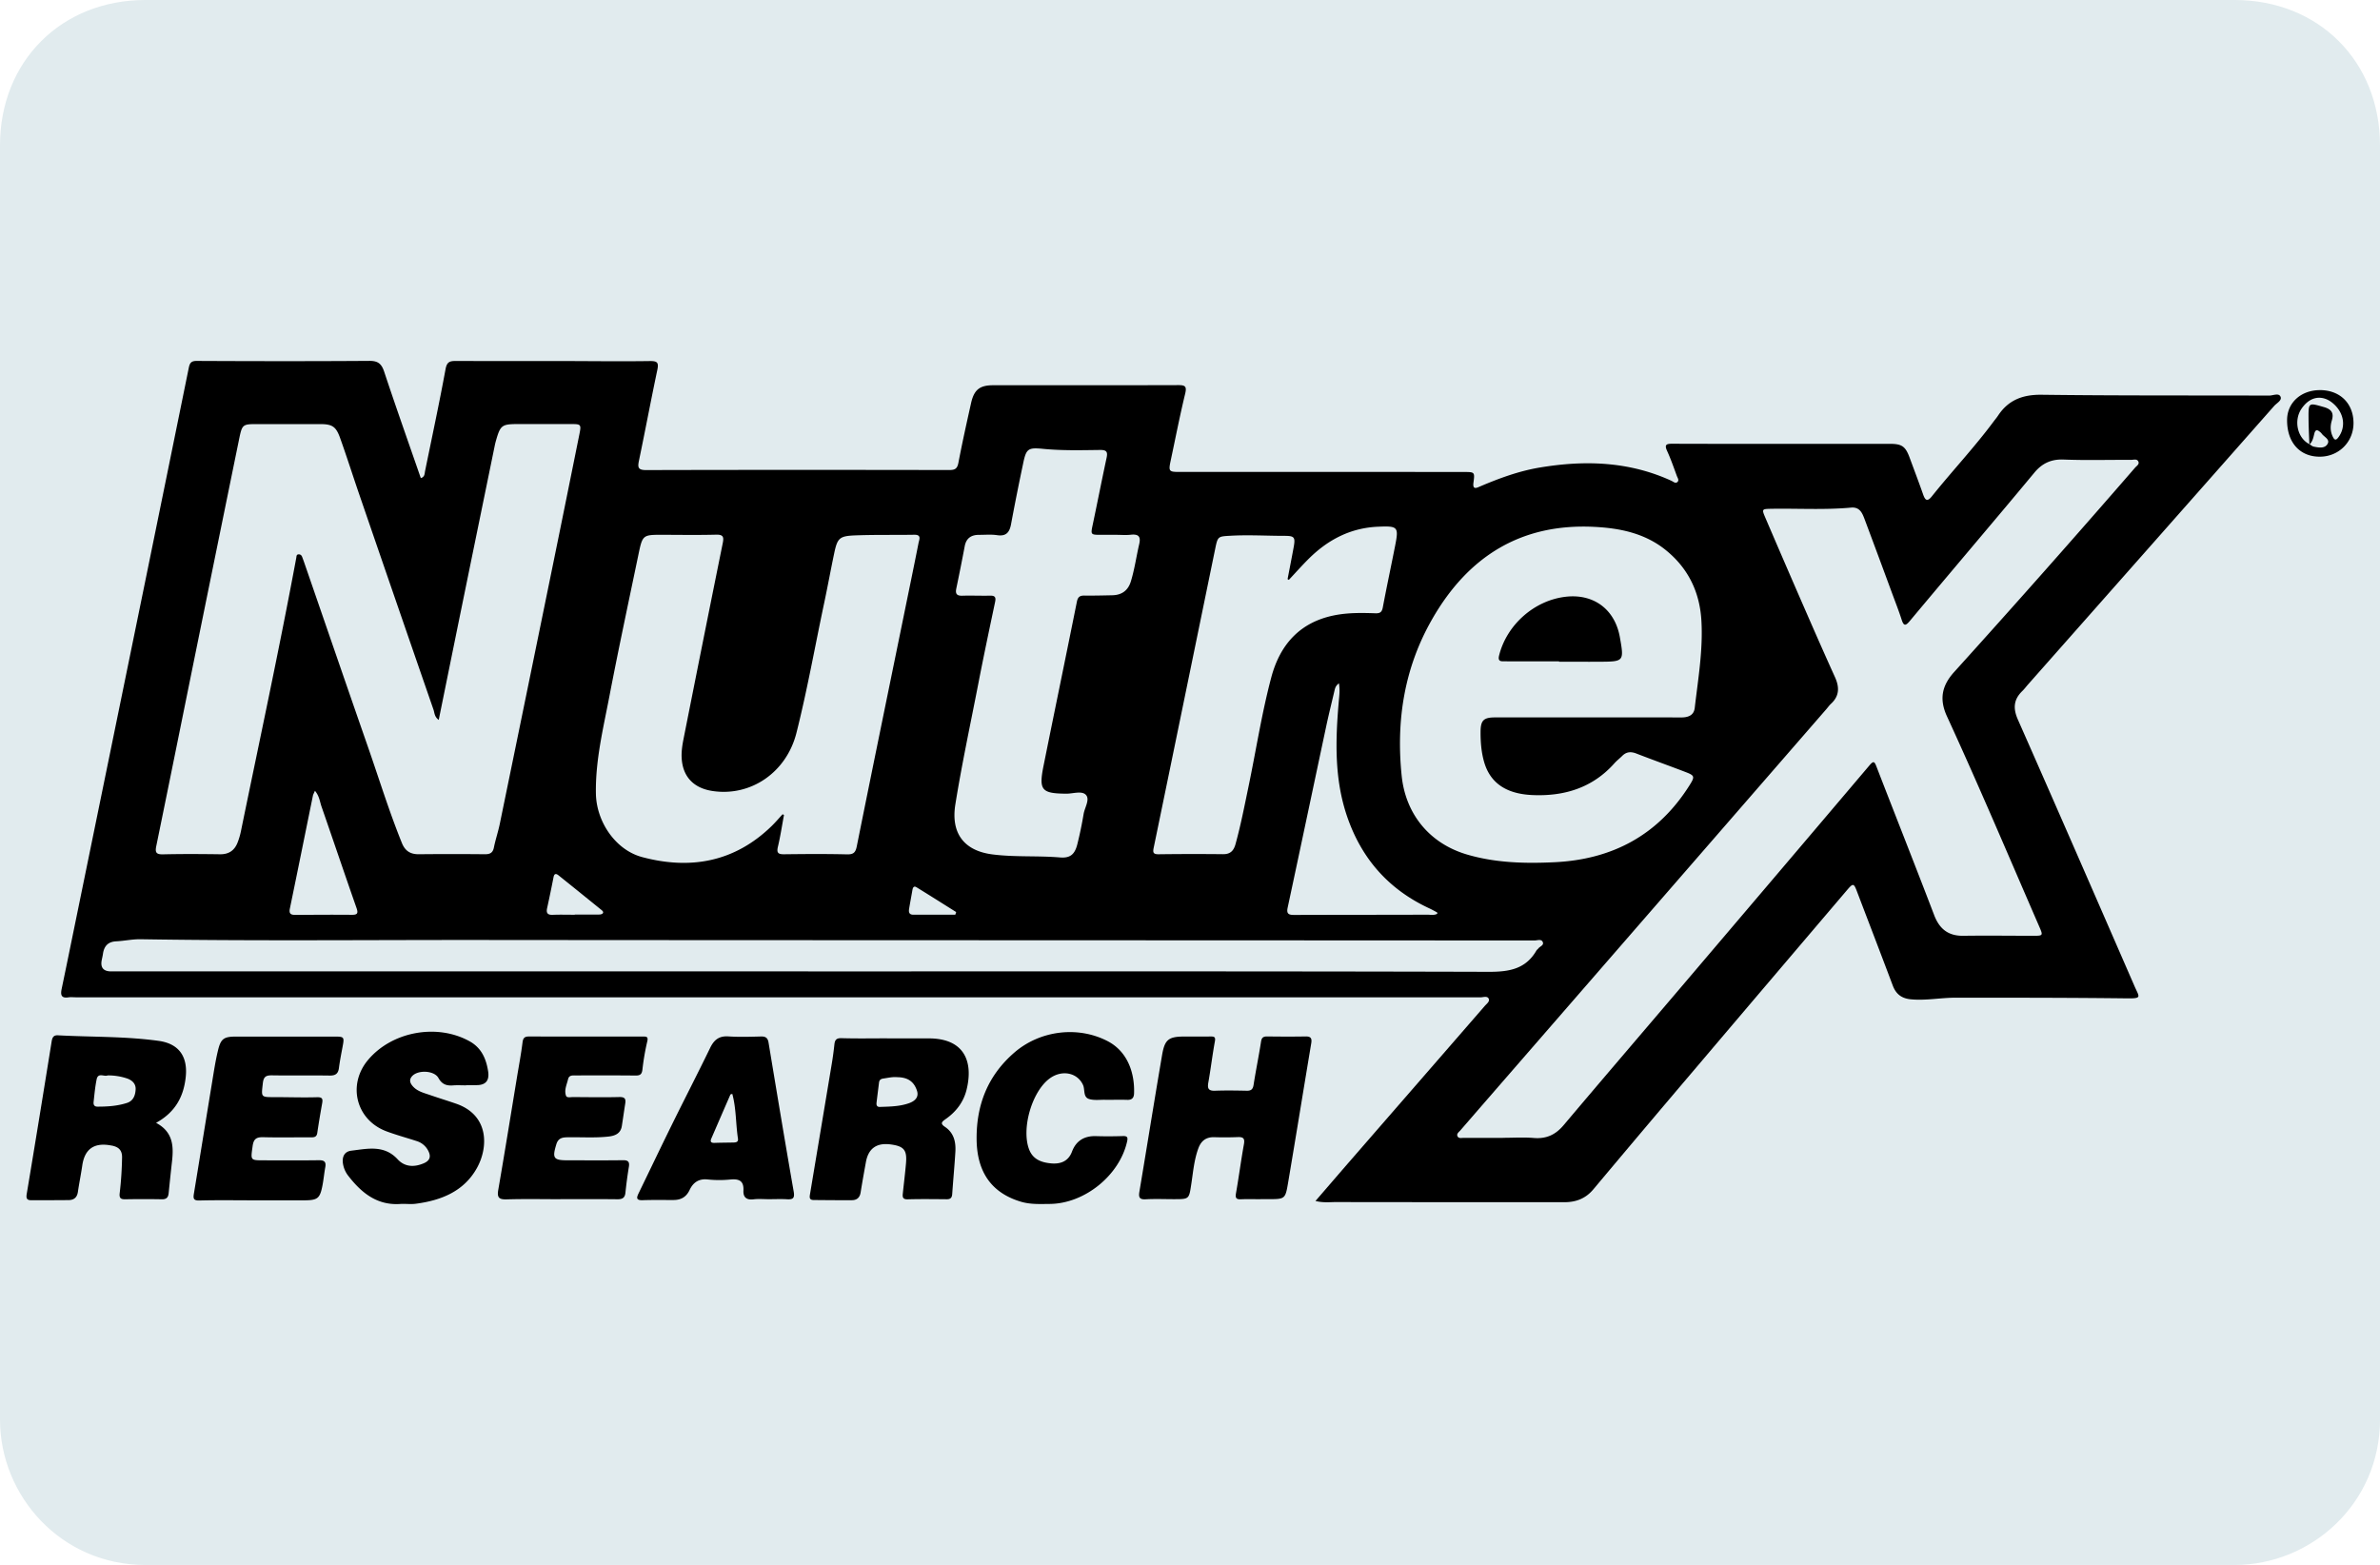
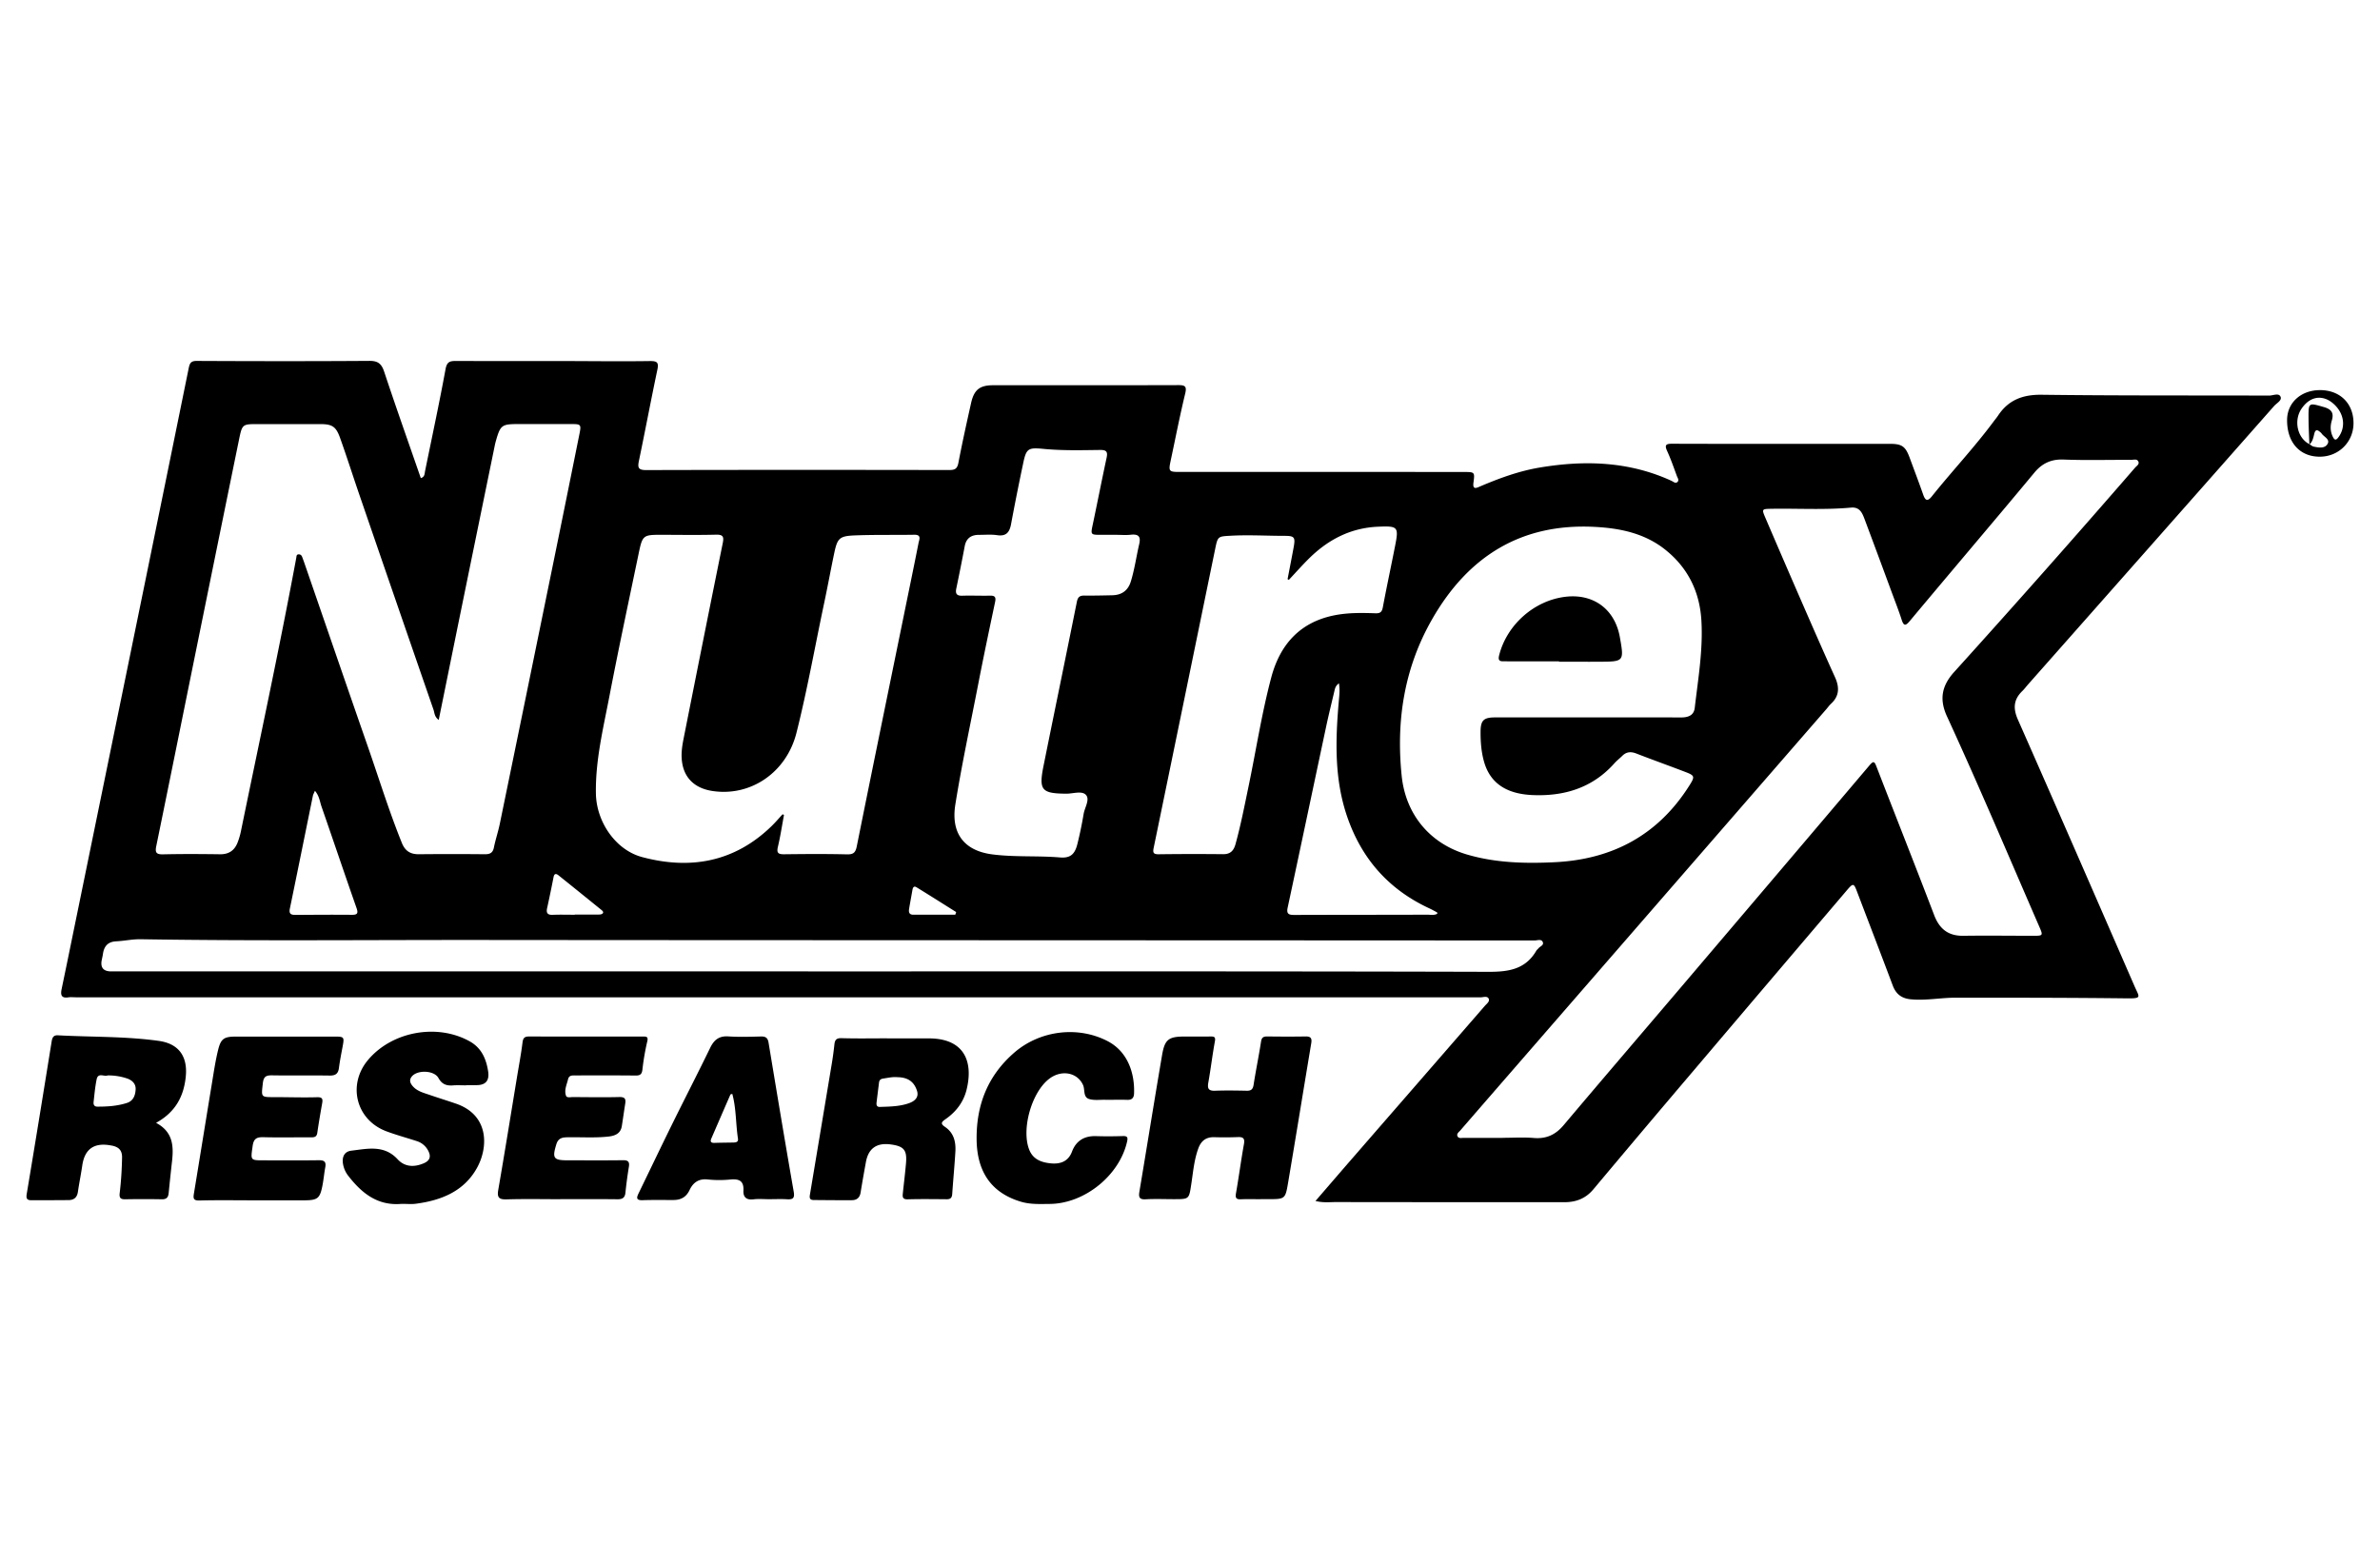
<svg xmlns="http://www.w3.org/2000/svg" id="Layer_1" data-name="Layer 1" viewBox="0 0 257 169">
  <defs>
    <style>.cls-1{fill:#e1ebee;stroke:#e1ebee;stroke-miterlimit:10}</style>
  </defs>
-   <path class="cls-1" d="M240.5 1.3h-224c-8 0-14.4 6.4-14.4 15.2v136c0 8 6.4 15.2 15.2 15.2h224c8 0 15.2-6.4 15.2-15.2v-136c-1.6-8.8-8-15.2-16-15.2z" />
-   <path class="cls-1" d="M241.3 2.9c7.2 0 12.8 5.6 12.8 12.8v137.6c0 7.2-5.6 12.8-12.8 12.8H15.7c-7.2 0-12.8-5.6-12.8-12.8V15.7c0-7.2 5.6-12.8 12.8-12.8h225.6m0-2.4H15.7C6.9.5.5 6.9.5 15.7v137.6c0 8 6.4 15.2 15.2 15.2h225.6c8 0 15.2-6.4 15.2-15.2V15.7c0-8.8-6.4-15.2-15.2-15.2z" />
  <path d="M142.042 129.702c1.369-1.584 2.64-3.066 3.924-4.543 4.789-5.51 9.581-11.016 14.365-16.528.201-.233.577-.486.416-.797-.157-.307-.589-.131-.892-.131-50.559-.006-101.115-.006-151.674-.006-.264 0-.533-.035-.792.006-.823.129-.855-.322-.728-.929.366-1.746.725-3.493 1.081-5.241 2.678-13.069 5.356-26.137 8.031-39.206 1.542-7.537 3.08-15.077 4.614-22.616.102-.478.236-.74.844-.735 6.22.03 12.442.038 18.663-.005.94-.006 1.312.325 1.597 1.188 1.27 3.828 2.618 7.628 3.949 11.469.435-.12.404-.471.462-.766.748-3.668 1.535-7.331 2.213-11.013.143-.773.461-.869 1.092-.868 3.814.013 7.63.003 11.444.008 3.168.003 6.337.049 9.506.002.82-.013.992.152.823.957-.69 3.262-1.304 6.542-1.985 9.806-.152.733-.091 1.012.784 1.01 10.916-.03 21.832-.025 32.746-.006.618 0 .848-.164.968-.789.412-2.153.888-4.297 1.366-6.437.323-1.448.937-1.93 2.383-1.93 6.66-.002 13.322.008 19.982-.013.74-.002.951.116.753.932-.579 2.387-1.047 4.801-1.559 7.203-.256 1.197-.198 1.242 1.001 1.24 10.24-.006 20.48-.005 30.722.006 1.116 0 1.114.036.966 1.168-.105.805.371.539.743.38 2.079-.886 4.2-1.66 6.437-2.032 4.861-.811 9.637-.661 14.211 1.441.193.09.424.325.64.121.206-.197.006-.448-.067-.651-.333-.907-.649-1.82-1.05-2.698-.305-.666-.097-.783.548-.779 4.666.018 9.33.01 13.996.01h9.508c1.309 0 1.685.274 2.14 1.507.486 1.317.985 2.629 1.45 3.952.226.651.453.827.954.198 2.181-2.722 4.578-5.266 6.659-8.068.157-.212.331-.413.476-.632 1.122-1.699 2.667-2.282 4.718-2.257 8.186.104 16.372.064 24.56.09.42 0 1.023-.31 1.224.107.195.409-.409.701-.684 1.012-8.845 10.023-17.7 20.04-26.556 30.055-.214.241-.405.505-.636.728-.938.912-1.023 1.858-.482 3.085 4.232 9.58 8.412 19.184 12.594 28.786.525 1.204.855 1.339-.852 1.319-6.162-.072-12.324-.072-18.484-.071-1.608 0-3.203.331-4.826.174-1.002-.099-1.597-.569-1.945-1.494-1.274-3.395-2.58-6.78-3.869-10.17-.33-.868-.413-.894-1.04-.159-5.433 6.385-10.867 12.77-16.29 19.163a2288.54 2288.54 0 0 0-11.12 13.171c-.852 1.02-1.895 1.402-3.165 1.4-8.215-.006-16.432 0-24.648-.016-.666 0-1.343.093-2.208-.118h-.003v.003l.003.005v.002h-.001zm20.24-6.83c1.116 0 2.235-.074 3.343.018 1.355.113 2.35-.351 3.221-1.384 4.1-4.861 8.243-9.691 12.365-14.534 6.893-8.103 13.789-16.21 20.666-24.326.448-.528.544-.393.754.149 2.068 5.345 4.182 10.674 6.227 16.028.577 1.51 1.532 2.257 3.165 2.233 2.493-.036 4.989-.002 7.482 0 1.13 0 1.132-.005.684-1.034-3.288-7.565-6.498-15.165-9.948-22.662-.843-1.834-.575-3.298.781-4.797a1442.983 1442.983 0 0 0 19.528-22.056c.165-.19.481-.363.363-.648-.143-.344-.517-.197-.787-.198-2.434-.013-4.872.061-7.305-.035-1.345-.052-2.321.426-3.137 1.408a1007.217 1007.217 0 0 1-3.723 4.451c-3.245 3.859-6.501 7.707-9.735 11.576-.445.53-.652.571-.88-.14-.303-.946-.669-1.873-1.014-2.807a1525.57 1525.57 0 0 0-2.992-8.06c-.251-.666-.528-1.323-1.458-1.238-2.87.262-5.747.079-8.62.128-1.004.018-1.039.022-.633.968a1668.95 1668.95 0 0 0 4.564 10.551c.971 2.225 1.95 4.448 2.953 6.659.486 1.069.495 2.027-.426 2.876-.193.177-.344.399-.518.597l-31.38 36.112c-2.711 3.121-5.423 6.239-8.13 9.365-.159.184-.459.374-.286.666.132.222.424.14.651.14 1.407.006 2.818.002 4.224 0v-.003l.002-.002h-.002zM47.375 77.745c-.473-.347-.448-.77-.566-1.114a9567.029 9567.029 0 0 1-7.979-23.133c-.713-2.073-1.376-4.166-2.115-6.229-.445-1.235-.866-1.471-2.16-1.471h-6.688c-1.699 0-1.714-.003-2.065 1.714-1.53 7.477-3.054 14.958-4.574 22.437-1.45 7.136-2.887 14.273-4.351 21.407-.14.677-.033.92.72.904 2.052-.047 4.106-.036 6.16-.008.951.013 1.563-.409 1.897-1.262.148-.379.267-.775.351-1.174 2.022-9.853 4.147-19.685 5.988-29.578.033-.171.005-.366.258-.374.206-.006.318.116.384.295.069.192.144.382.21.575 2.291 6.63 4.569 13.268 6.878 19.894 1.212 3.478 2.296 7.001 3.68 10.419.344.846.915 1.212 1.822 1.201a360.25 360.25 0 0 1 7.127 0c.556.005.863-.143.981-.728.173-.86.459-1.694.636-2.552 1.922-9.338 3.836-18.678 5.745-28.019.962-4.7 1.912-9.401 2.86-14.104.201-.998.148-1.05-.855-1.051-1.908-.002-3.813 0-5.72 0-1.831 0-1.963.1-2.464 1.864a7.065 7.065 0 0 0-.12.512c-1.103 5.387-2.209 10.773-3.31 16.159-.907 4.435-1.806 8.873-2.729 13.41v.003l-.002.002zm124.02-.274c3.375 0 6.748-.008 10.124.006.762.002 1.388-.209 1.484-1.034.364-3.14.908-6.273.717-9.45-.185-3.069-1.43-5.642-3.855-7.598-2.258-1.822-4.964-2.365-7.735-2.501-7.903-.39-13.597 3.209-17.463 9.935-3.03 5.269-3.927 10.971-3.31 16.952.432 4.188 3.063 7.328 7.064 8.5 3.082.905 6.242.981 9.415.831 6.294-.294 11.247-2.95 14.628-8.348.558-.891.53-1.015-.432-1.384-1.776-.682-3.57-1.322-5.343-2.009-.586-.226-1.073-.187-1.52.261-.269.267-.575.5-.828.782-2.363 2.664-5.423 3.594-8.856 3.445-2.901-.124-4.598-1.353-5.235-3.608-.297-1.048-.379-2.136-.374-3.22.006-1.256.338-1.558 1.583-1.558 3.316-.005 6.63 0 9.948-.002h-.01v.002h-.001zM84.508 87.926c.047.03.099.059.148.088-.214 1.146-.387 2.301-.656 3.432-.156.66.036.812.669.805 2.258-.027 4.52-.044 6.778.01.693.018.933-.176 1.069-.858 1.672-8.317 3.382-16.627 5.081-24.938.531-2.607 1.075-5.214 1.589-7.826.074-.372.354-.907-.465-.892-2.112.036-4.226-.013-6.337.067-1.762.066-1.96.284-2.319 2.004-.372 1.774-.697 3.559-1.075 5.334-.989 4.664-1.82 9.361-2.986 13.986-1.078 4.278-4.935 6.911-9.079 6.278-2.063-.315-3.247-1.589-3.321-3.662-.023-.636.074-1.289.198-1.917 1.4-7.059 2.81-14.116 4.24-21.17.137-.671.069-.949-.715-.929-1.904.049-3.811.02-5.717.014-2.208-.006-2.222-.013-2.672 2.147-1.059 5.097-2.153 10.188-3.135 15.302-.666 3.47-1.517 6.921-1.455 10.501.052 3.013 2.095 6.08 4.997 6.854 5.224 1.394 9.998.528 13.99-3.363.412-.402.784-.843 1.174-1.265v-.003zm2.758 16.976c24.5 0 49-.025 73.501.043 2.197.006 3.992-.294 5.151-2.315.041-.074.133-.118.182-.19.171-.246.671-.355.481-.735-.165-.328-.589-.141-.891-.143-21.125-.013-42.25-.02-63.375-.028-16.812-.006-33.626-.01-50.437-.027-12.234-.01-24.469.116-36.703-.08-.874-.013-1.748.182-2.624.225-.894.043-1.312.52-1.433 1.351-.033.231-.09.459-.135.687-.154.806.189 1.21 1.026 1.21H87.27h-.004zm33.247-47.147h-1.584c-1.184 0-1.166.003-.916-1.176.502-2.376.968-4.757 1.479-7.133.14-.648.008-.863-.705-.855-2.052.027-4.105.079-6.157-.121-1.628-.159-1.815-.01-2.147 1.578a265.29 265.29 0 0 0-1.303 6.541c-.165.899-.526 1.353-1.52 1.202-.632-.093-1.289-.031-1.933-.033-.841-.003-1.389.351-1.553 1.224a253.619 253.619 0 0 1-.908 4.562c-.12.571.038.805.649.786.995-.031 1.994.018 2.992-.006.531-.013.656.167.548.679-.616 2.918-1.234 5.837-1.802 8.764-.846 4.364-1.786 8.71-2.491 13.102-.497 3.098.92 5.001 4 5.397 2.42.311 4.862.124 7.29.328 1.111.093 1.606-.327 1.881-1.425.27-1.078.497-2.168.679-3.264.118-.705.705-1.573.248-2.067-.437-.471-1.394-.123-2.122-.128-2.668-.022-2.985-.374-2.453-3.014 1.189-5.907 2.414-11.808 3.6-17.716.105-.522.327-.671.819-.665.998.013 1.996-.013 2.992-.033 1.028-.02 1.713-.502 2.019-1.502.404-1.319.588-2.684.9-4.021.197-.838-.09-1.103-.915-1.014-.522.058-1.055.01-1.583.01h.002l-.002-.002zm18.663 4.869-.14-.082c.22-1.144.446-2.29.656-3.436.201-1.097.09-1.238-.982-1.24-1.933 0-3.867-.12-5.802-.013-1.404.079-1.407.049-1.696 1.457-2.208 10.738-4.408 21.476-6.627 32.21-.105.509-.09.74.536.731a292.67 292.67 0 0 1 6.949-.008c.789.008 1.149-.374 1.347-1.092.561-2.03.962-4.097 1.391-6.157.825-3.948 1.432-7.943 2.469-11.844.94-3.525 3.066-5.942 6.78-6.696 1.474-.3 2.975-.277 4.469-.226.517.018.702-.14.797-.648.416-2.213.888-4.413 1.323-6.621.41-2.073.316-2.176-1.859-2.079-2.931.128-5.351 1.381-7.407 3.403-.762.751-1.473 1.558-2.208 2.339h.003l.002.003h-.001zm16.03 36.052c-.013-.091-.006-.137-.022-.144-.278-.149-.555-.307-.843-.44-4.382-2.034-7.308-5.345-8.873-9.912-1.394-4.07-1.265-8.235-.904-12.421.054-.622.14-1.237.018-1.965-.377.27-.424.559-.49.835-.294 1.251-.605 2.499-.874 3.756-1.394 6.549-2.772 13.097-4.176 19.644-.152.712.177.775.74.775 4.781-.016 9.561-.011 14.342-.027.355 0 .742.087 1.075-.099h.003l.003-.002h.001zM34.007 85.398c-.108.256-.187.384-.217.522-.831 4.067-1.65 8.138-2.491 12.203-.129.628.193.681.669.677 1.996-.013 3.99-.03 5.984-.01.603.006.766-.115.544-.743-1.278-3.643-2.51-7.301-3.778-10.946-.187-.534-.231-1.14-.713-1.705s.002.002.002.002zm28.056 13.383v-.016c.877 0 1.757.005 2.635-.005.133 0 .31-.036.385-.124.121-.14-.02-.275-.128-.363-1.545-1.251-3.09-2.503-4.643-3.745-.256-.205-.459-.218-.539.197a141.37 141.37 0 0 1-.693 3.341c-.118.538.052.748.616.725.789-.033 1.581-.008 2.371-.008h-.002l-.003-.002h.002zm41.094-.005c.031-.093.064-.189.093-.283-1.425-.894-2.846-1.796-4.279-2.676-.305-.187-.402.047-.448.313-.113.663-.241 1.32-.351 1.985-.058.347-.033.663.443.663h4.543l-.002-.002h.001z" />
  <path d="M136.126 129.501c-.704 0-1.408-.025-2.111.008-.52.025-.64-.137-.548-.654.308-1.758.539-3.528.855-5.284.11-.603-.044-.8-.641-.778-.85.033-1.701.039-2.55.011-.891-.028-1.43.393-1.727 1.199-.461 1.248-.566 2.568-.764 3.864-.248 1.627-.217 1.631-1.855 1.631-1.026 0-2.055-.044-3.079.013-.704.041-.762-.267-.669-.827.547-3.259 1.076-6.52 1.615-9.78.27-1.645.548-3.288.827-4.931.289-1.708.682-2.037 2.433-2.038.938 0 1.876.01 2.814-.005.407-.006.55.064.459.544-.27 1.466-.441 2.948-.704 4.416-.115.643 0 .924.72.897 1.141-.041 2.286-.022 3.429 0 .47.01.661-.154.737-.636.242-1.559.564-3.107.805-4.666.071-.464.267-.563.685-.559 1.378.018 2.757.025 4.135 0 .591-.011.684.242.597.754-.838 5.018-1.65 10.042-2.499 15.057-.299 1.765-.336 1.758-2.175 1.758h-.792l.003.003v.002zM16.857 121.258c1.814.965 1.901 2.481 1.724 4.099a275.068 275.068 0 0 0-.369 3.489c-.044.456-.233.671-.725.663a108.744 108.744 0 0 0-3.957 0c-.505.01-.666-.14-.605-.66.152-1.278.233-2.562.256-3.852.013-.778-.363-1.12-1.043-1.273-.058-.013-.116-.018-.174-.03-1.799-.335-2.826.39-3.08 2.168-.14.954-.333 1.901-.473 2.854-.088.597-.426.877-1.006.882-1.348.011-2.695.018-4.042.013-.453 0-.558-.193-.478-.674.916-5.478 1.807-10.96 2.688-16.444.071-.437.185-.72.693-.69 3.626.198 7.273.099 10.877.602 2.184.305 3.149 1.699 2.911 3.913-.225 2.104-1.119 3.79-3.203 4.938v.005l.005-.002h-.001zm-5.244-5.123c-.344.165-1.02-.347-1.177.418-.164.797-.236 1.615-.327 2.425-.03.274.028.526.409.528 1.086.002 2.165-.067 3.203-.405.689-.225.894-.839.925-1.458.033-.632-.407-1.015-.981-1.199a6.315 6.315 0 0 0-2.05-.31h-.002.001zM95.788 112.135c1.496 0 2.992.002 4.487 0 3.897-.008 4.84 2.546 4.097 5.549-.33 1.333-1.135 2.378-2.246 3.156-.445.31-.622.49-.09.846.968.648 1.193 1.628 1.128 2.7-.091 1.518-.236 3.036-.341 4.553-.028.397-.181.571-.594.566-1.407-.013-2.816-.03-4.223.008-.555.013-.556-.275-.515-.657.113-1.078.248-2.153.341-3.233.124-1.432-.222-1.842-1.639-2.035-1.523-.209-2.42.424-2.689 1.897-.198 1.092-.397 2.186-.571 3.283-.088.559-.405.838-.946.839-1.378.008-2.755-.005-4.133-.018-.512-.005-.432-.351-.379-.682.786-4.702 1.573-9.406 2.355-14.108.11-.663.198-1.331.27-1.999.05-.471.189-.705.758-.689 1.642.049 3.283.018 4.927.018v.005h.003zm1.075 4.188c-.459-.047-.973.072-1.491.149-.274.041-.42.162-.453.435-.087.721-.182 1.443-.266 2.165-.03.254.025.476.354.464 1.076-.036 2.168-.044 3.185-.416.541-.198 1.064-.594.828-1.327-.322-1.001-1.012-1.466-2.16-1.468l.002-.002h.001zM27.333 129.622c-1.933 0-3.871-.033-5.804.018-.635.016-.674-.222-.594-.72.666-4.039 1.315-8.082 1.98-12.121.185-1.125.355-2.257.624-3.363.308-1.286.643-1.496 1.977-1.496h10.645c.993 0 1.028.055.839 1.061-.146.776-.299 1.551-.401 2.334-.08.618-.379.823-.998.814-2.052-.03-4.105.01-6.159-.023-.648-.01-.971.067-1.059.846-.171 1.527-.242 1.507 1.278 1.507s3.049.054 4.573.01c.575-.016.638.184.555.651-.19 1.066-.372 2.132-.528 3.201-.074.505-.402.479-.77.478-1.672-.006-3.344.031-5.013-.013-.729-.02-1.083.124-1.197.951-.215 1.556-.283 1.546 1.249 1.546 1.965 0 3.929.018 5.895-.01.572-.008.811.152.701.748-.121.66-.179 1.333-.308 1.993-.27 1.381-.517 1.579-1.944 1.589-1.847.011-3.693.002-5.541 0h.003v-.002h-.001zM60.524 129.501c-1.933 0-3.871-.041-5.804.018-.831.025-1.061-.19-.916-1.025.702-4.062 1.358-8.133 2.027-12.2.205-1.24.438-2.478.594-3.725.061-.486.225-.64.705-.64 4.105.013 8.208.01 12.313.005.393 0 .569.035.449.536a25.748 25.748 0 0 0-.52 3.024c-.061.534-.261.66-.769.652-2.168-.027-4.339-.01-6.509-.013-.333 0-.652-.013-.754.415-.14.591-.44 1.179-.217 1.784.09.242.476.14.737.141 1.671.005 3.343.039 5.012-.005.591-.014.726.189.643.705-.128.808-.239 1.619-.368 2.429-.131.831-.761 1.058-1.463 1.135-1.432.156-2.87.054-4.305.075-.561.008-1.079.022-1.301.75-.459 1.502-.325 1.738 1.209 1.738 1.993 0 3.989.016 5.981-.01.555-.008.729.167.641.712a45.1 45.1 0 0 0-.371 2.78c-.054.563-.316.729-.858.725-2.052-.023-4.105-.01-6.157-.01v.004h.001zM50.329 117.205c-.469 0-.94-.03-1.407.006-.702.054-1.196-.11-1.578-.8-.451-.817-2.191-.891-2.827-.214-.393.42-.225.805.107 1.158.486.514 1.156.669 1.79.889.94.325 1.891.616 2.83.94 3.59 1.235 3.493 4.71 2.268 6.927-1.404 2.542-3.871 3.525-6.626 3.882-.548.071-1.116-.013-1.669.023-2.514.167-4.185-1.207-5.606-3.036a2.835 2.835 0 0 1-.582-1.358c-.102-.72.182-1.274.907-1.361 1.749-.209 3.544-.657 5.007.935.775.841 1.81.869 2.847.412.643-.286.773-.729.445-1.35a2.08 2.08 0 0 0-1.249-1.037c-1.086-.354-2.188-.652-3.256-1.051-3.28-1.221-4.246-5.03-1.98-7.716 2.591-3.075 7.465-3.962 10.982-1.993 1.262.709 1.774 1.886 1.98 3.247.148.981-.266 1.471-1.238 1.474h-1.143v.025-.003zM119.891 118.766c-.176 0-.351.005-.528 0-.586-.016-1.209.082-1.749-.082-.685-.209-.431-1.007-.665-1.518-.613-1.347-2.307-1.685-3.643-.674-1.899 1.438-3.025 5.404-2.181 7.628.418 1.103 1.364 1.419 2.373 1.512.985.09 1.853-.193 2.257-1.265.446-1.184 1.335-1.716 2.599-1.678.966.03 1.935.025 2.903-.006.464-.014.55.135.456.564-.803 3.66-4.576 6.729-8.346 6.764-1.055.01-2.111.067-3.143-.245-3.126-.941-4.74-3.167-4.766-6.759-.028-3.695 1.204-6.857 4.069-9.337 2.741-2.373 6.798-2.912 10.031-1.262 2.334 1.191 2.98 3.668 2.901 5.687-.018.459-.233.693-.718.677-.616-.018-1.232-.005-1.848-.006h-.002v-.002h-.001zM83.047 129.501c-.558 0-1.12-.055-1.669.013-.761.097-1.138-.22-1.1-.94.055-1.05-.456-1.286-1.392-1.201a12 12 0 0 1-2.456-.003c-.981-.113-1.589.341-1.96 1.128-.363.77-.932 1.086-1.735 1.089-1.112.005-2.225-.02-3.338.02-.786.028-.635-.339-.412-.797 1.188-2.444 2.357-4.897 3.559-7.336 1.369-2.778 2.79-5.532 4.143-8.318.42-.866.963-1.303 1.973-1.235 1.166.077 2.343.039 3.514.008.509-.013.731.156.817.663.889 5.361 1.778 10.723 2.714 16.077.126.725-.072.877-.725.839-.643-.039-1.289-.008-1.933-.008h.002-.001zm-3.973-11.376c-.105.039-.19.044-.205.082-.689 1.579-1.372 3.16-2.059 4.743-.154.355-.014.481.347.469.674-.022 1.348-.027 2.022-.038.283-.005.566-.041.509-.42-.246-1.601-.179-3.245-.613-4.834l-.002-.002h.002zM250.513 42.127c2.161 0 3.616 1.424 3.626 3.547.01 2.029-1.568 3.623-3.605 3.643-2.191.022-3.585-1.535-3.567-3.979.013-1.856 1.506-3.206 3.544-3.209l.002-.002h-.001zm-1.125 5.843c.148.088.287.225.448.259.551.113 1.218.241 1.515-.316.259-.487-.409-.737-.654-1.095-.047-.071-.12-.128-.187-.184-.308-.267-.5-.226-.603.197-.104.42-.179.863-.533 1.169-.033-.925-.083-1.848-.09-2.774-.013-1.784-.013-1.743 1.653-1.268.831.237 1.107.643.858 1.461-.184.603-.167 1.212.133 1.79.171.328.325.351.563.038.908-1.196.613-2.818-.746-3.833-.858-.641-2.186-.79-3.218.72-.864 1.265-.462 3.175.86 3.834h.002l.002.002h-.002zM168.354 71.419c-1.961 0-3.924.005-5.887-.005-.382 0-.751.031-.591-.622.817-3.305 3.789-5.955 7.188-6.349 3.027-.351 5.323 1.363 5.855 4.372.461 2.607.445 2.631-2.173 2.645-1.465.008-2.929 0-4.394 0v-.044l.002.002z" />
</svg>